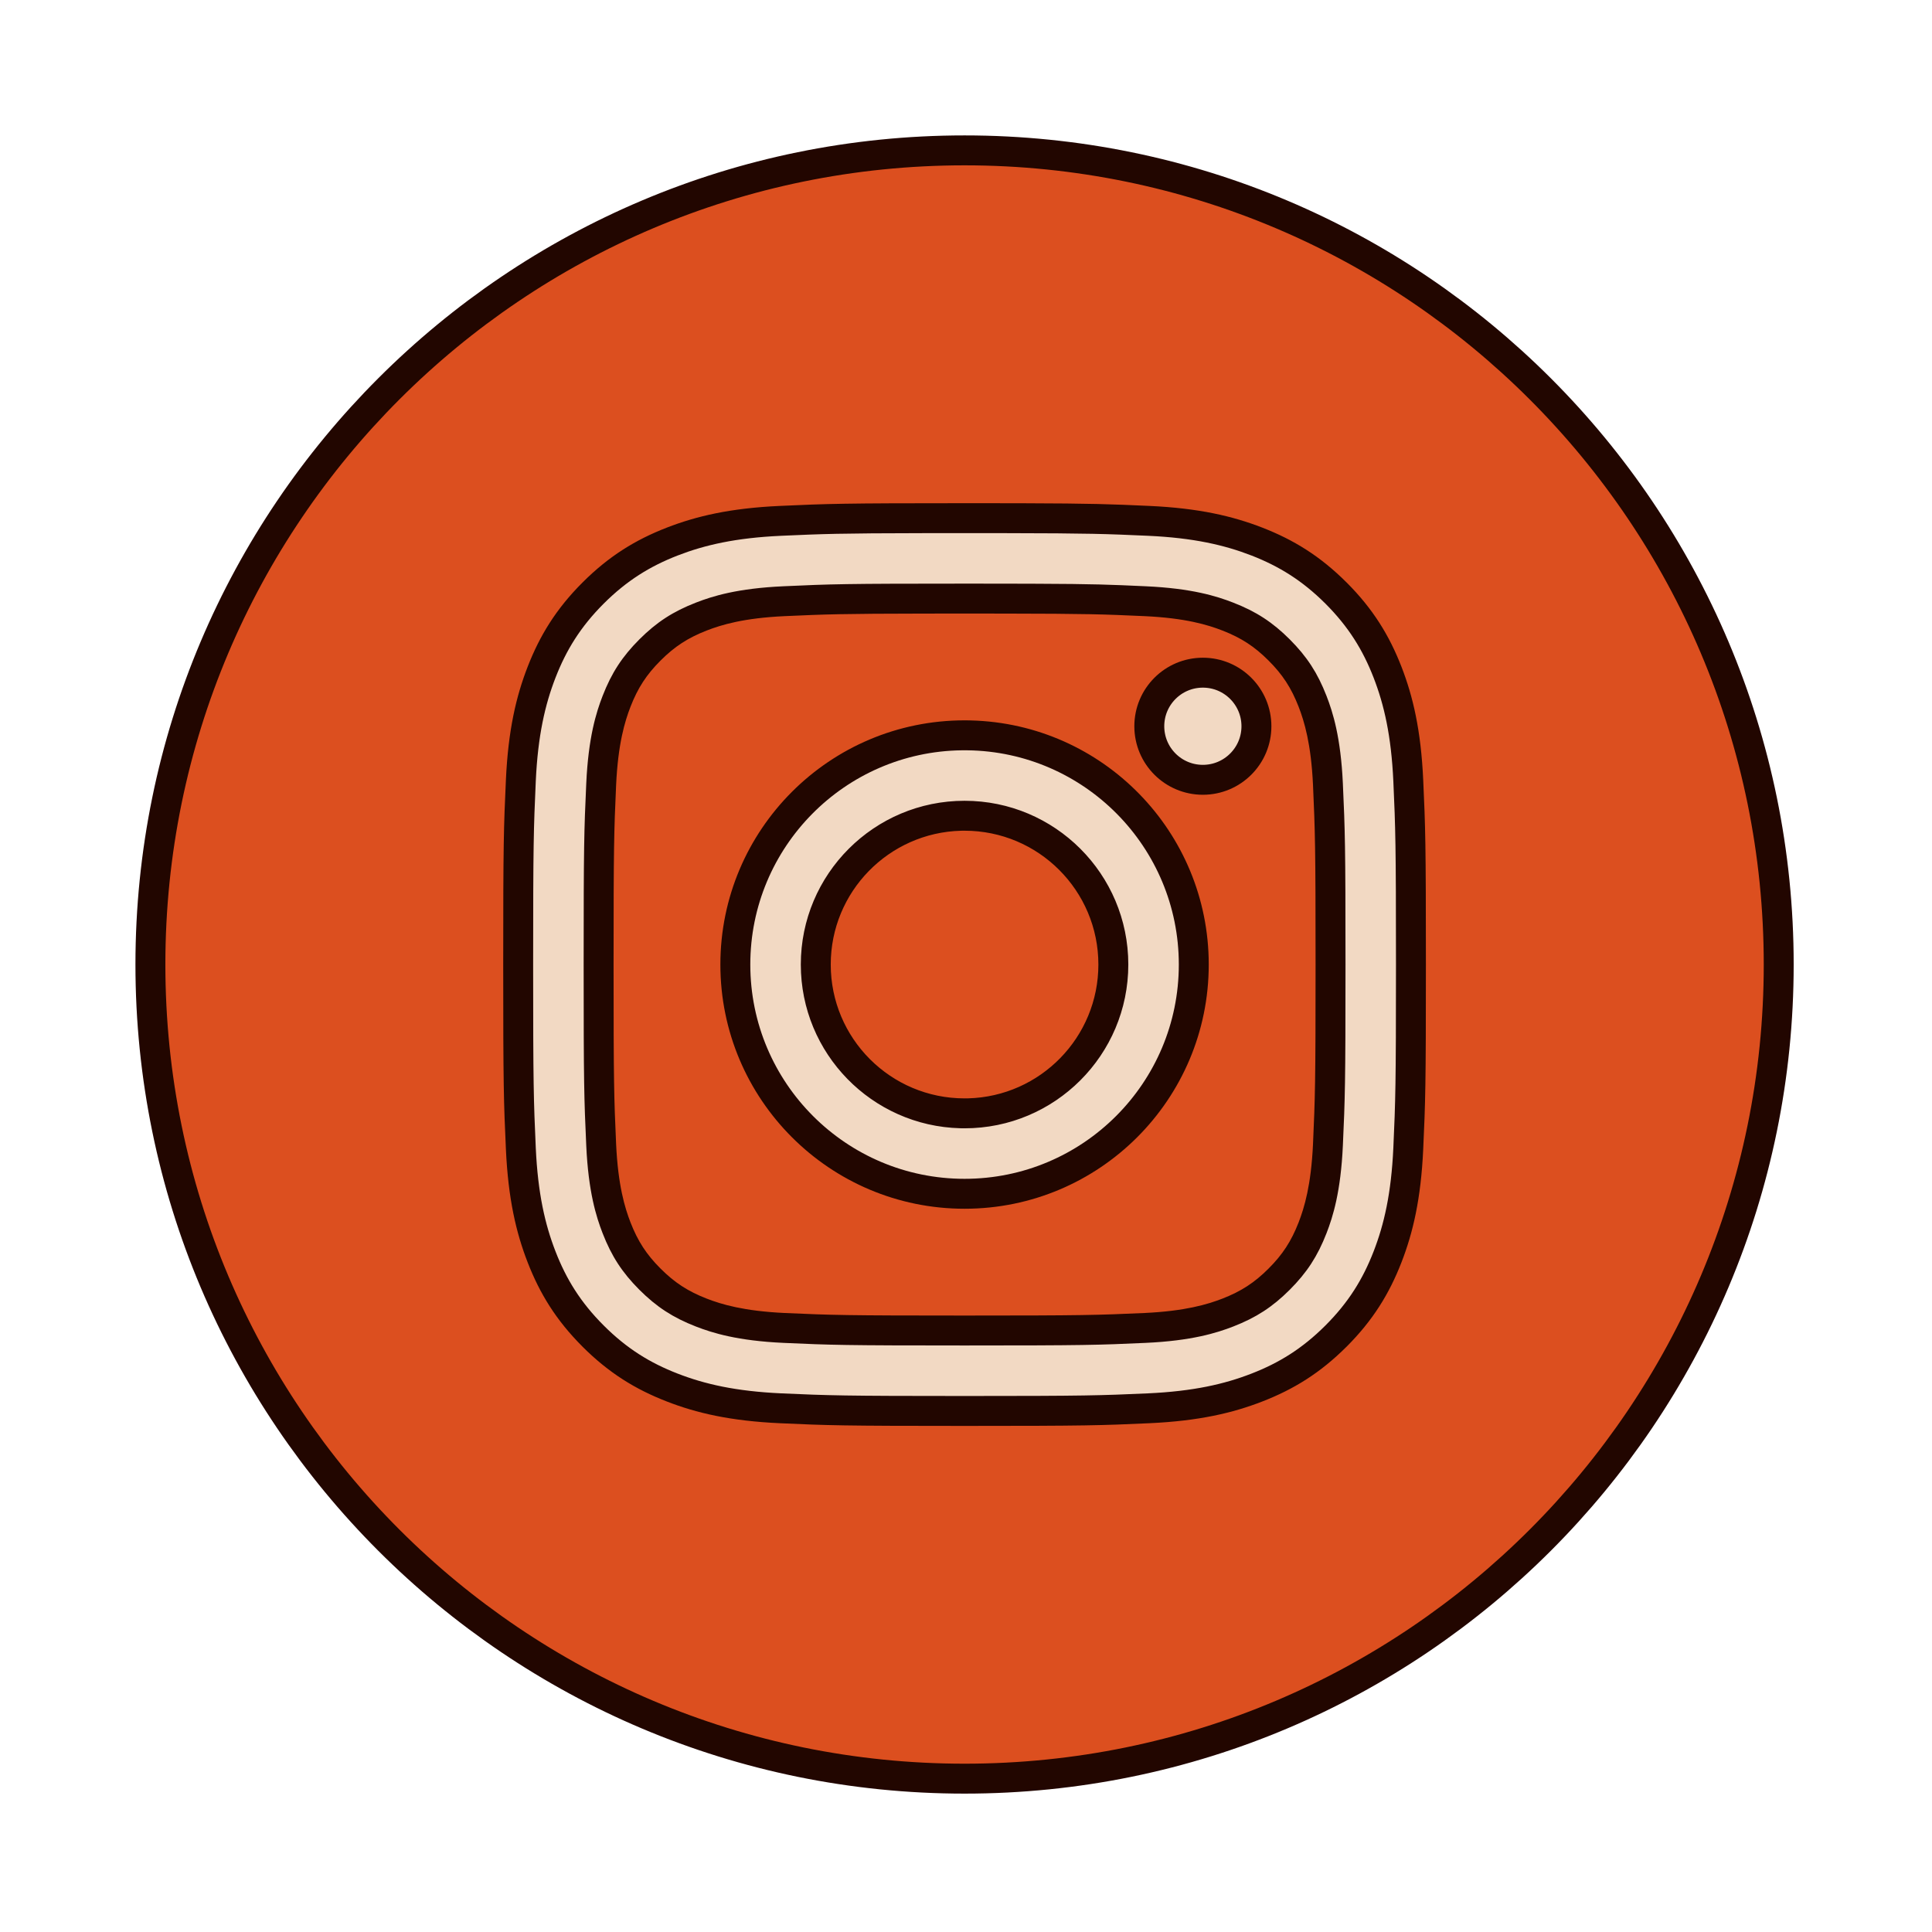
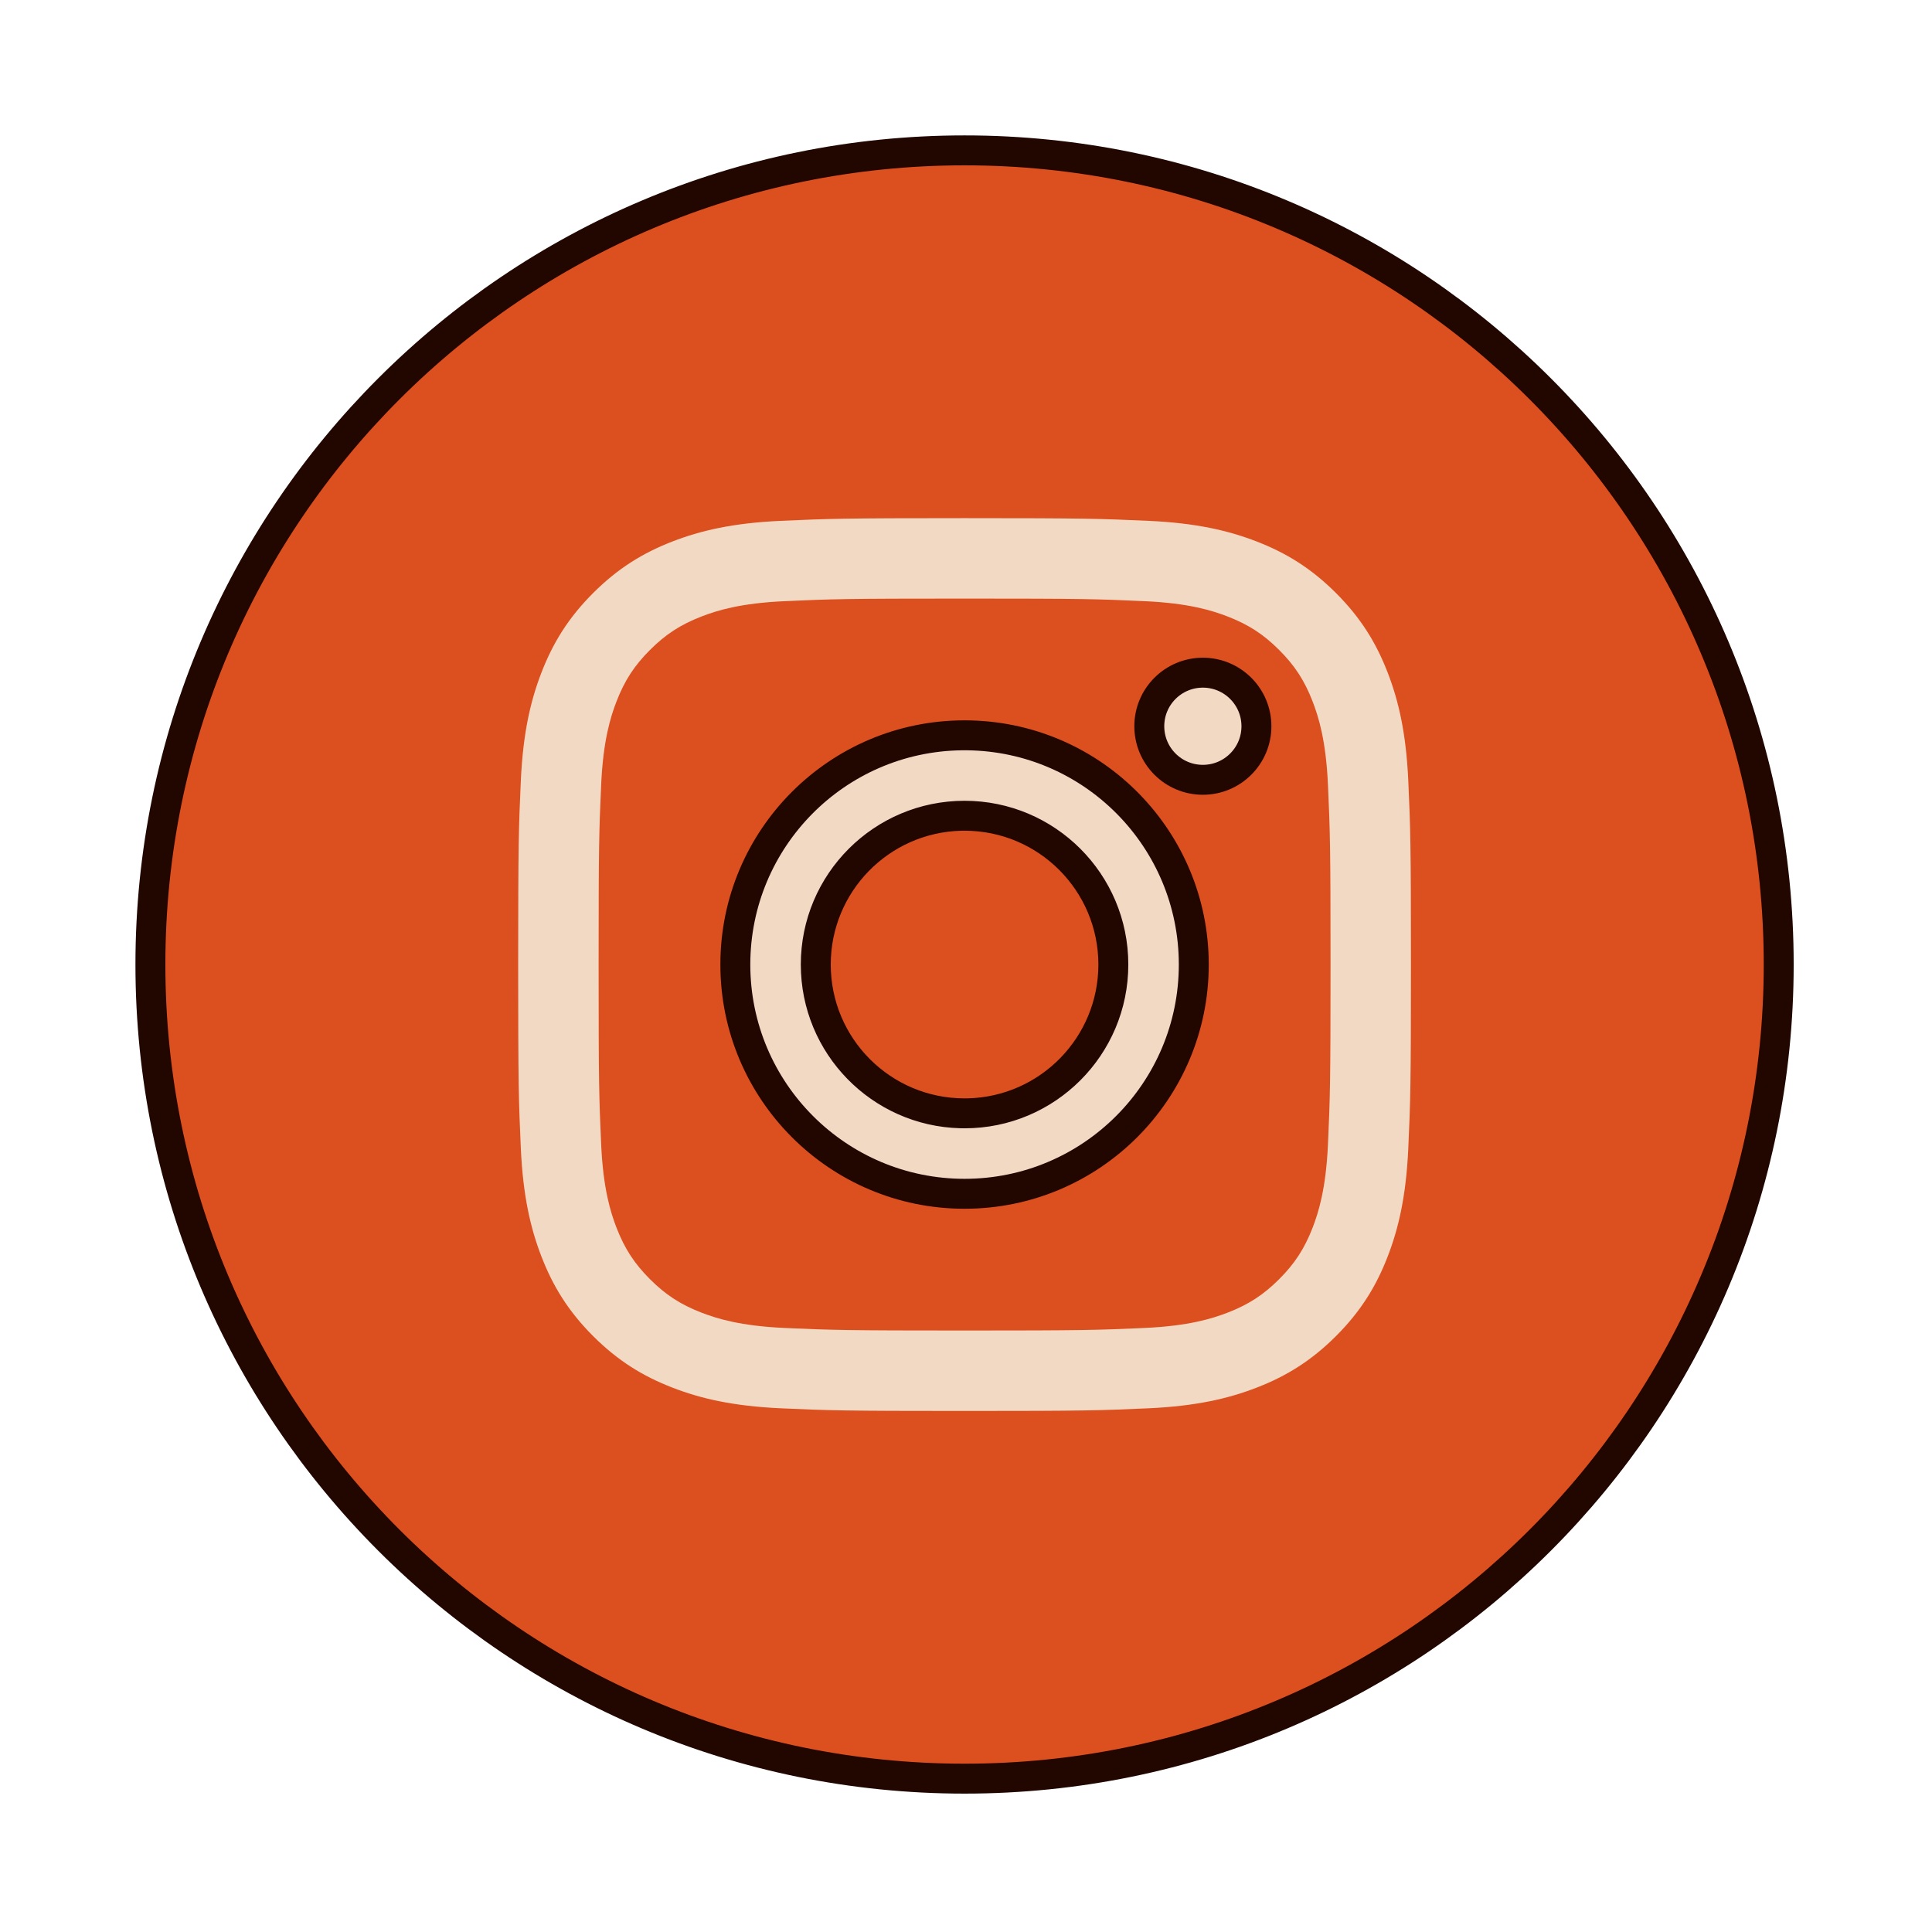
<svg xmlns="http://www.w3.org/2000/svg" width="100%" height="100%" viewBox="0 0 538 538" version="1.1" xml:space="preserve" style="fill-rule:evenodd;clip-rule:evenodd;stroke-miterlimit:10;">
  <g transform="matrix(8.333,0,0,8.333,268.599,41.874)">
    <path d="M0,54.413C-15.026,54.413 -27.207,42.232 -27.207,27.206C-27.207,24.878 -26.915,22.619 -26.365,20.462C-23.365,8.699 -12.698,0 0,0C15.026,0 27.207,12.181 27.207,27.206C27.207,42.232 15.026,54.413 0,54.413" style="fill:rgb(220,79,31);fill-rule:nonzero;" />
  </g>
  <g transform="matrix(8.333,0,0,8.333,268.599,41.874)">
    <path d="M0,54.413C-15.026,54.413 -27.207,42.232 -27.207,27.206C-27.207,12.181 -15.026,0 0,0C15.026,0 27.207,12.181 27.207,27.206C27.207,42.232 15.026,54.413 0,54.413Z" style="fill:none;fill-rule:nonzero;stroke:rgb(34,6,0);stroke-width:1px;" />
  </g>
  <g transform="matrix(8.333,0,0,8.333,268.599,392.905)">
    <path d="M0,-29.835C-4.051,-29.835 -4.559,-29.817 -6.15,-29.745C-7.738,-29.673 -8.823,-29.42 -9.771,-29.052C-10.753,-28.67 -11.584,-28.16 -12.414,-27.331C-13.243,-26.502 -13.753,-25.669 -14.134,-24.689C-14.503,-23.74 -14.755,-22.656 -14.828,-21.068C-14.9,-19.476 -14.917,-18.969 -14.917,-14.917C-14.917,-10.866 -14.9,-10.358 -14.828,-8.767C-14.755,-7.179 -14.503,-6.095 -14.134,-5.146C-13.753,-4.165 -13.243,-3.333 -12.414,-2.503C-11.584,-1.674 -10.753,-1.164 -9.771,-0.783C-8.823,-0.414 -7.738,-0.162 -6.15,-0.089C-4.559,-0.017 -4.051,0 0,0C4.052,0 4.559,-0.017 6.151,-0.089C7.738,-0.162 8.823,-0.414 9.771,-0.783C10.752,-1.164 11.584,-1.674 12.414,-2.503C13.243,-3.333 13.753,-4.165 14.134,-5.146C14.503,-6.095 14.755,-7.179 14.828,-8.767C14.9,-10.358 14.917,-10.866 14.917,-14.917C14.917,-18.969 14.9,-19.476 14.828,-21.068C14.755,-22.656 14.503,-23.74 14.134,-24.689C13.753,-25.669 13.243,-26.502 12.414,-27.331C11.584,-28.16 10.752,-28.67 9.771,-29.052C8.823,-29.42 7.738,-29.673 6.151,-29.745C4.559,-29.817 4.052,-29.835 0,-29.835M0,-27.147C3.983,-27.147 4.455,-27.132 6.028,-27.06C7.482,-26.994 8.272,-26.751 8.798,-26.546C9.494,-26.275 9.991,-25.952 10.513,-25.43C11.035,-24.908 11.358,-24.412 11.629,-23.715C11.833,-23.189 12.076,-22.4 12.143,-20.945C12.214,-19.372 12.23,-18.9 12.23,-14.917C12.23,-10.934 12.214,-10.462 12.143,-8.889C12.076,-7.435 11.833,-6.645 11.629,-6.119C11.358,-5.423 11.035,-4.926 10.513,-4.404C9.991,-3.882 9.494,-3.559 8.798,-3.288C8.272,-3.084 7.482,-2.841 6.028,-2.774C4.455,-2.703 3.984,-2.688 0,-2.688C-3.984,-2.688 -4.455,-2.703 -6.028,-2.774C-7.482,-2.841 -8.272,-3.084 -8.798,-3.288C-9.494,-3.559 -9.991,-3.882 -10.513,-4.404C-11.035,-4.926 -11.358,-5.423 -11.629,-6.119C-11.833,-6.645 -12.076,-7.435 -12.143,-8.889C-12.214,-10.462 -12.229,-10.934 -12.229,-14.917C-12.229,-18.9 -12.214,-19.372 -12.143,-20.945C-12.076,-22.4 -11.833,-23.189 -11.629,-23.715C-11.358,-24.412 -11.035,-24.908 -10.513,-25.43C-9.991,-25.952 -9.494,-26.275 -8.798,-26.546C-8.272,-26.751 -7.482,-26.994 -6.028,-27.06C-4.455,-27.132 -3.983,-27.147 0,-27.147" style="fill:rgb(242,217,195);fill-rule:nonzero;" />
  </g>
  <g transform="matrix(8.333,0,0,8.333,268.599,392.905)">
-     <path d="M-1.357,-29.334C-4.179,-29.33 -4.74,-29.308 -6.127,-29.246C-7.646,-29.177 -8.684,-28.938 -9.59,-28.586C-10.508,-28.229 -11.285,-27.752 -12.061,-26.977C-12.835,-26.202 -13.312,-25.424 -13.668,-24.508L-13.668,-24.508C-14.021,-23.6 -14.259,-22.563 -14.329,-21.045C-14.4,-19.459 -14.417,-18.954 -14.417,-14.917C-14.417,-10.881 -14.4,-10.375 -14.329,-8.79C-14.259,-7.272 -14.021,-6.235 -13.668,-5.327L-13.668,-5.327C-13.312,-4.41 -12.835,-3.632 -12.06,-2.857C-11.285,-2.082 -10.508,-1.605 -9.59,-1.249L-9.59,-1.249C-8.683,-0.896 -7.645,-0.658 -6.127,-0.588C-4.542,-0.517 -4.036,-0.5 0,-0.5C4.037,-0.5 4.542,-0.517 6.128,-0.588C7.645,-0.658 8.683,-0.896 9.59,-1.249L9.59,-1.249C10.507,-1.605 11.285,-2.082 12.06,-2.857C12.835,-3.632 13.312,-4.41 13.668,-5.327L13.668,-5.327C14.021,-6.235 14.259,-7.272 14.329,-8.79C14.4,-10.375 14.417,-10.881 14.417,-14.917C14.417,-18.954 14.4,-19.459 14.329,-21.045C14.259,-22.563 14.021,-23.6 13.668,-24.508L13.668,-24.508C13.312,-25.424 12.835,-26.202 12.061,-26.977C11.285,-27.752 10.507,-28.229 9.59,-28.586C8.683,-28.938 7.646,-29.177 6.128,-29.246C4.741,-29.308 4.18,-29.33 1.357,-29.334L0,-29.335L-1.357,-29.334ZM-1.333,-26.646C-4.103,-26.642 -4.634,-26.623 -6.005,-26.561L-6.005,-26.561C-7.376,-26.498 -8.121,-26.273 -8.617,-26.08L-8.617,-26.08C-9.243,-25.836 -9.69,-25.546 -10.159,-25.076C-10.629,-24.607 -10.919,-24.161 -11.163,-23.534C-11.355,-23.038 -11.58,-22.294 -11.644,-20.922C-11.714,-19.355 -11.729,-18.885 -11.729,-14.917C-11.729,-10.949 -11.714,-10.479 -11.644,-8.912C-11.58,-7.541 -11.355,-6.796 -11.163,-6.3C-10.919,-5.674 -10.629,-5.227 -10.159,-4.758C-9.69,-4.288 -9.243,-3.998 -8.617,-3.754C-8.121,-3.562 -7.376,-3.337 -6.005,-3.273C-4.438,-3.203 -3.969,-3.188 0,-3.188C3.969,-3.188 4.438,-3.203 6.005,-3.273C7.376,-3.337 8.121,-3.562 8.617,-3.754C9.243,-3.998 9.69,-4.288 10.159,-4.758C10.629,-5.227 10.919,-5.674 11.163,-6.3C11.355,-6.796 11.58,-7.541 11.644,-8.912C11.714,-10.479 11.73,-10.949 11.73,-14.917C11.73,-18.885 11.714,-19.355 11.644,-20.922C11.58,-22.294 11.355,-23.038 11.163,-23.534C10.919,-24.161 10.629,-24.607 10.159,-25.076C9.69,-25.546 9.243,-25.836 8.617,-26.08L8.616,-26.08C8.121,-26.273 7.376,-26.498 6.005,-26.561L6.005,-26.561C4.634,-26.623 4.103,-26.642 1.333,-26.646L0,-26.647L-1.333,-26.646ZM2.41,-27.643L1.343,-27.646L0,-27.647C-3.998,-27.647 -4.472,-27.632 -6.051,-27.559C-7.588,-27.49 -8.423,-27.229 -8.979,-27.012C-9.745,-26.714 -10.292,-26.358 -10.867,-25.784C-11.441,-25.209 -11.797,-24.663 -12.095,-23.896L-12.095,-23.896C-12.311,-23.34 -12.572,-22.506 -12.642,-20.968L-12.642,-20.968C-12.714,-19.389 -12.729,-18.915 -12.729,-14.917C-12.729,-10.919 -12.714,-10.445 -12.642,-8.866L-12.642,-8.866C-12.572,-7.329 -12.311,-6.494 -12.095,-5.938L-12.095,-5.938C-11.797,-5.172 -11.441,-4.625 -10.867,-4.05C-10.292,-3.476 -9.745,-3.12 -8.979,-2.822L-8.979,-2.822C-8.423,-2.606 -7.588,-2.345 -6.051,-2.275L-6.051,-2.275C-4.472,-2.203 -3.999,-2.188 0,-2.188C3.999,-2.188 4.472,-2.203 6.051,-2.275L6.051,-2.275C7.588,-2.345 8.423,-2.606 8.979,-2.822L8.979,-2.822C9.745,-3.12 10.292,-3.476 10.867,-4.05C11.441,-4.625 11.797,-5.172 12.095,-5.938L12.095,-5.938C12.311,-6.494 12.572,-7.329 12.642,-8.866L12.642,-8.866C12.714,-10.445 12.73,-10.919 12.73,-14.917C12.73,-18.915 12.714,-19.389 12.642,-20.968L12.642,-20.968C12.572,-22.506 12.311,-23.34 12.095,-23.896L12.095,-23.896C11.797,-24.663 11.441,-25.209 10.867,-25.784C10.292,-26.358 9.745,-26.714 8.979,-27.012C8.423,-27.229 7.588,-27.49 6.051,-27.559C4.867,-27.614 4.304,-27.636 2.41,-27.643ZM1.943,-30.333L1.367,-30.334L0,-30.335C-4.066,-30.335 -4.576,-30.317 -6.173,-30.244L-6.173,-30.244C-7.83,-30.169 -8.962,-29.902 -9.952,-29.518L-9.952,-29.518C-10.998,-29.111 -11.883,-28.568 -12.767,-27.685L-12.767,-27.685C-13.651,-26.801 -14.194,-25.914 -14.6,-24.87C-14.985,-23.88 -15.251,-22.749 -15.327,-21.091L-15.327,-21.091C-15.4,-19.493 -15.417,-18.984 -15.417,-14.917C-15.417,-10.851 -15.4,-10.341 -15.327,-8.744L-15.327,-8.744C-15.251,-7.086 -14.985,-5.955 -14.6,-4.965C-14.194,-3.92 -13.651,-3.034 -12.768,-2.15L-12.768,-2.149C-11.883,-1.266 -10.998,-0.723 -9.952,-0.317C-8.963,0.068 -7.831,0.334 -6.173,0.41L-6.173,0.41C-4.576,0.483 -4.066,0.5 0,0.5C4.067,0.5 4.576,0.483 6.174,0.41L6.174,0.41C7.831,0.334 8.963,0.068 9.952,-0.317C10.997,-0.723 11.883,-1.266 12.767,-2.149L12.768,-2.149C13.651,-3.034 14.194,-3.92 14.6,-4.965C14.985,-5.955 15.251,-7.086 15.327,-8.744L15.327,-8.744C15.4,-10.341 15.417,-10.851 15.417,-14.917C15.417,-18.984 15.4,-19.493 15.327,-21.091L15.327,-21.091C15.251,-22.749 14.985,-23.88 14.6,-24.87C14.194,-25.914 13.651,-26.801 12.768,-27.685L12.767,-27.685C11.883,-28.568 10.997,-29.111 9.952,-29.518L9.952,-29.518C8.962,-29.902 7.83,-30.169 6.174,-30.244L6.174,-30.244C4.875,-30.303 4.296,-30.326 1.943,-30.333Z" style="fill:rgb(34,6,0);" />
-   </g>
+     </g>
  <g transform="matrix(8.333,0,0,8.333,268.599,227.159)">
    <path d="M0,9.945C-2.746,9.945 -4.972,7.718 -4.972,4.972C-4.972,2.226 -2.746,0 0,0C2.746,0 4.972,2.226 4.972,4.972C4.972,7.718 2.746,9.945 0,9.945M0,-2.688C-4.23,-2.688 -7.66,0.742 -7.66,4.972C-7.66,9.203 -4.23,12.633 0,12.633C4.231,12.633 7.66,9.203 7.66,4.972C7.66,0.742 4.231,-2.688 0,-2.688" style="fill:rgb(242,217,195);fill-rule:nonzero;" />
  </g>
  <g transform="matrix(8.333,0,0,8.333,268.599,227.159)">
    <path d="M-0.093,-2.187C-4.004,-2.138 -7.16,1.049 -7.16,4.972C-7.16,8.927 -3.954,12.133 0,12.133C3.955,12.133 7.16,8.927 7.16,4.972C7.16,1.049 4.005,-2.138 0.093,-2.187L0,-2.188L-0.093,-2.187ZM-0.141,10.443L-0.071,10.445L0,10.445C3.022,10.445 5.472,7.994 5.472,4.972C5.472,1.95 3.022,-0.5 0,-0.5C-3.022,-0.5 -5.472,1.95 -5.472,4.972C-5.472,7.947 -3.098,10.368 -0.141,10.443ZM-0.115,0.501C-2.532,0.563 -4.472,2.541 -4.472,4.972C-4.472,7.442 -2.47,9.445 0,9.445L0.115,9.444C2.532,9.382 4.472,7.403 4.472,4.972C4.472,2.502 2.47,0.5 0,0.5L-0.115,0.501ZM0.211,-3.185L0.105,-3.187L0,-3.188C-4.506,-3.188 -8.16,0.466 -8.16,4.972C-8.16,9.479 -4.506,13.133 0,13.133C4.507,13.133 8.16,9.479 8.16,4.972C8.16,0.536 4.62,-3.074 0.211,-3.185Z" style="fill:rgb(34,6,0);" />
  </g>
  <g transform="matrix(0,-8.333,-8.333,0,334.959,187.319)">
    <path d="M-1.79,-1.79C-2.779,-1.79 -3.58,-0.988 -3.58,0C-3.58,0.989 -2.779,1.79 -1.79,1.79C-0.801,1.79 0,0.989 0,0C0,-0.988 -0.801,-1.79 -1.79,-1.79" style="fill:rgb(242,217,195);fill-rule:nonzero;stroke:rgb(34,6,0);stroke-width:1px;" />
  </g>
</svg>